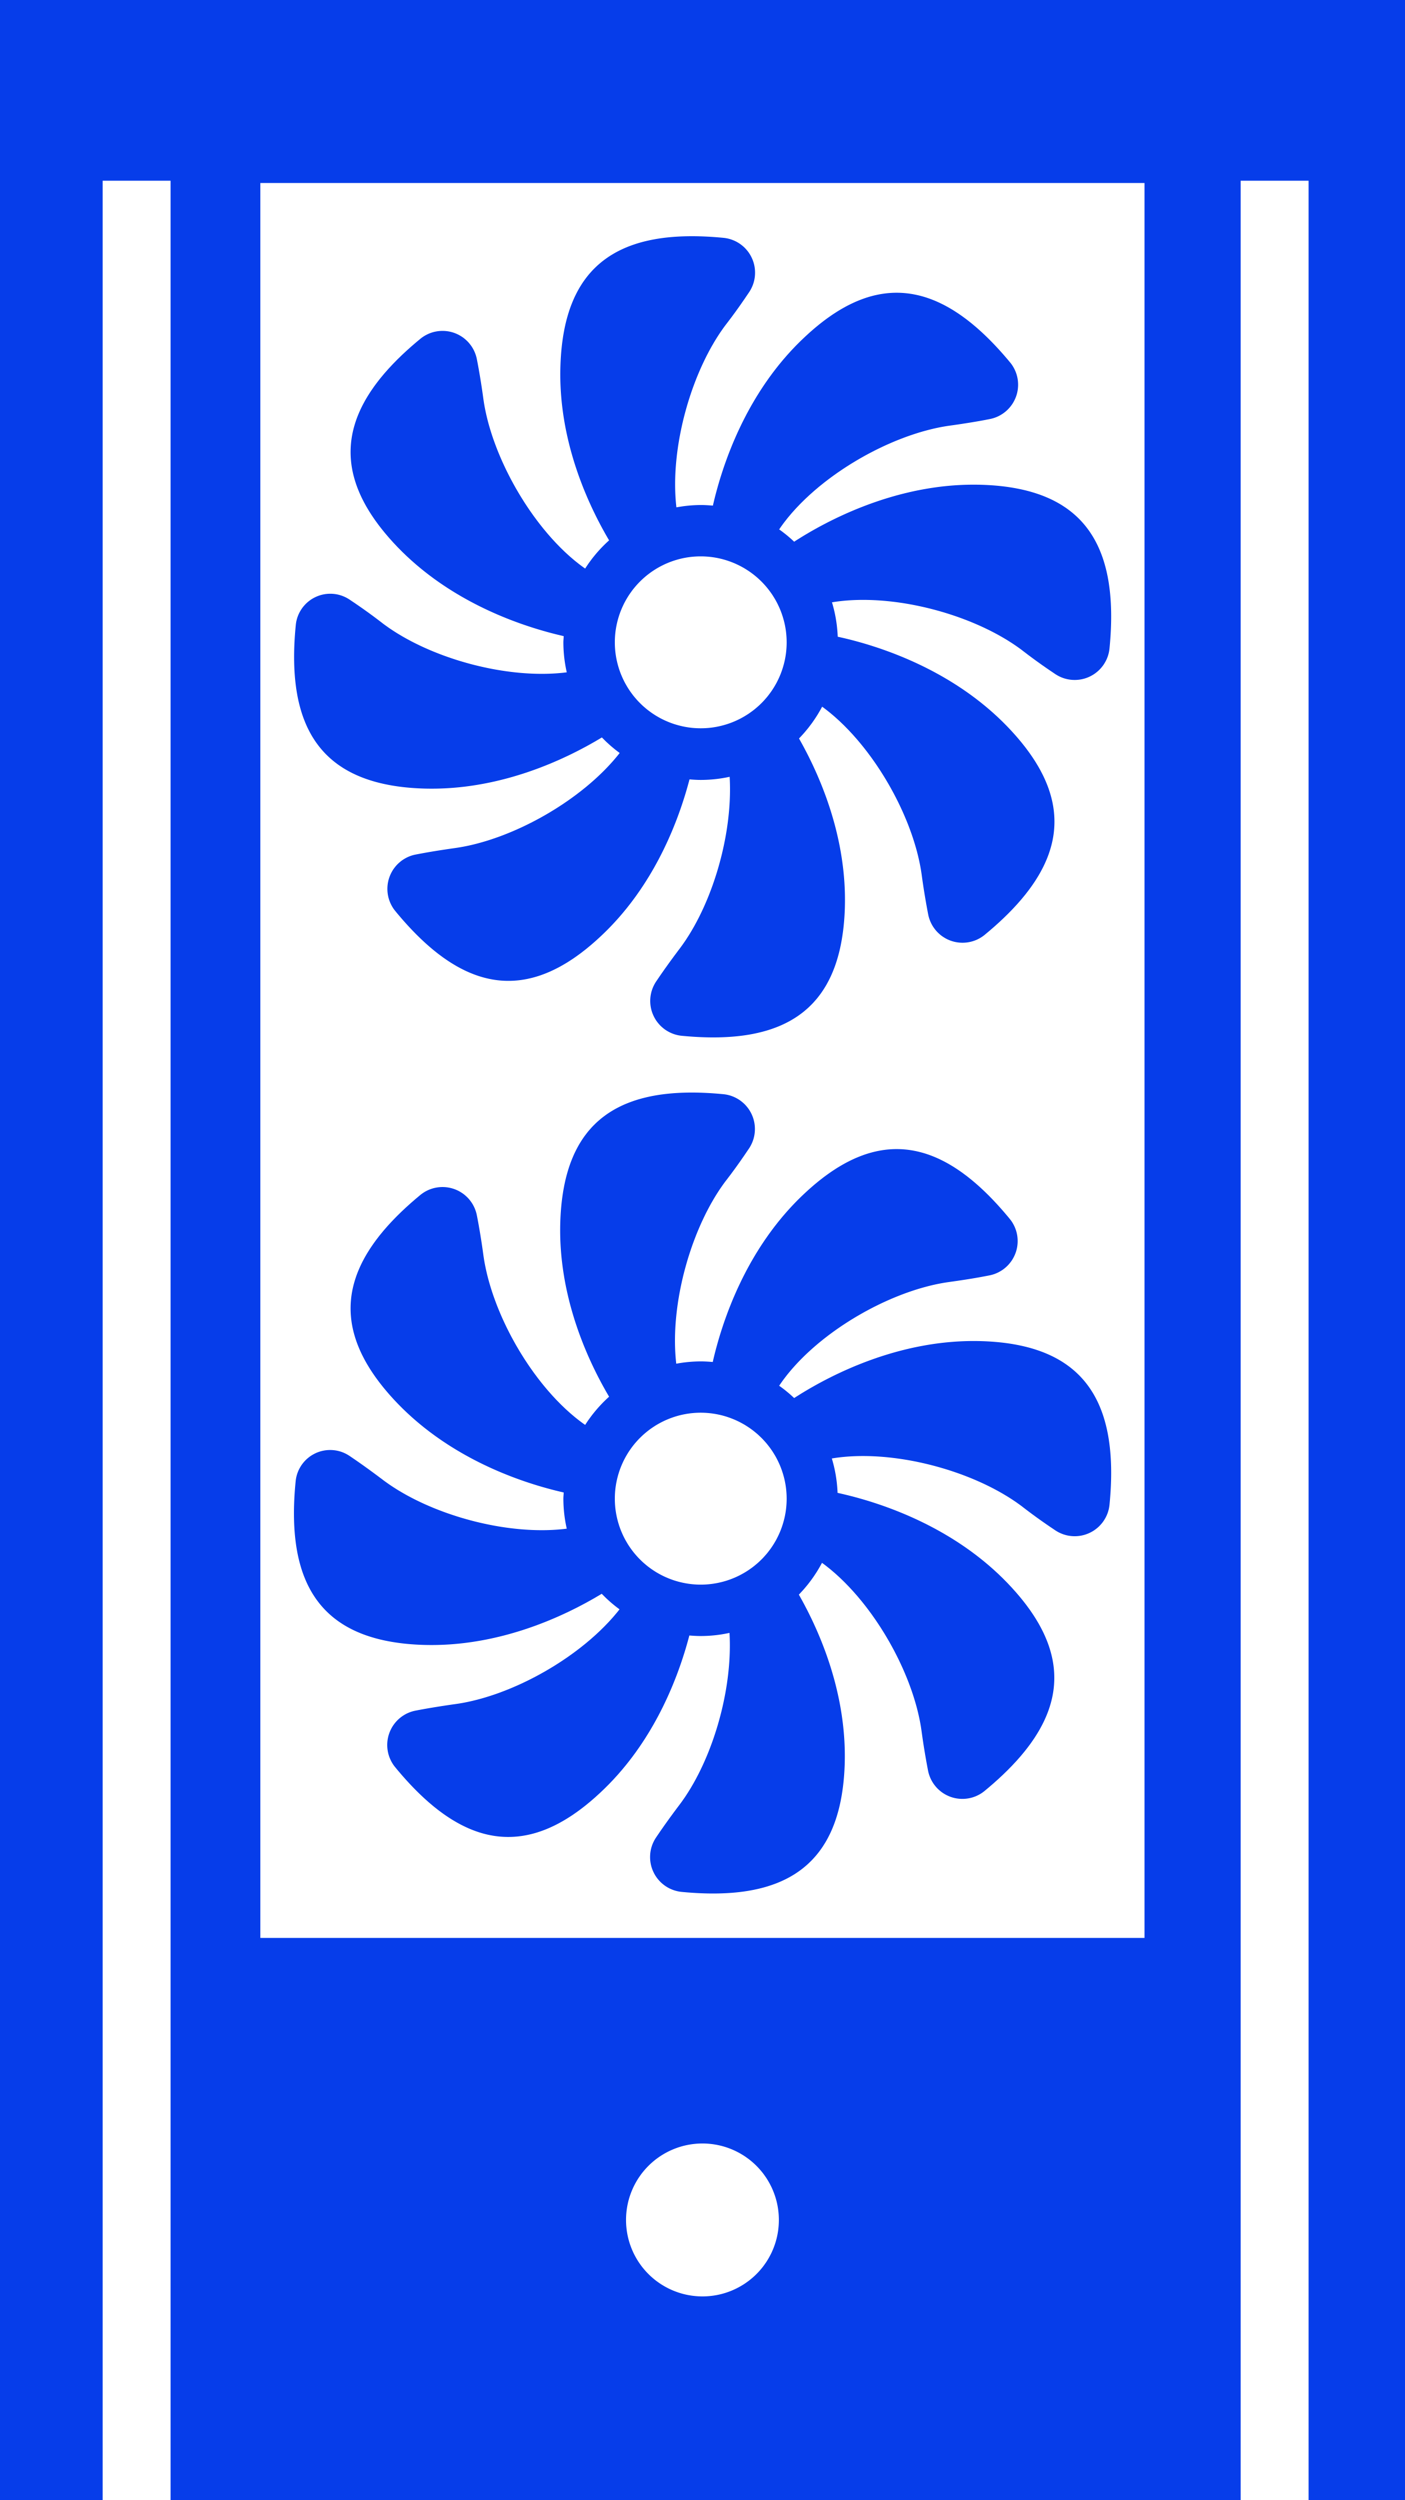
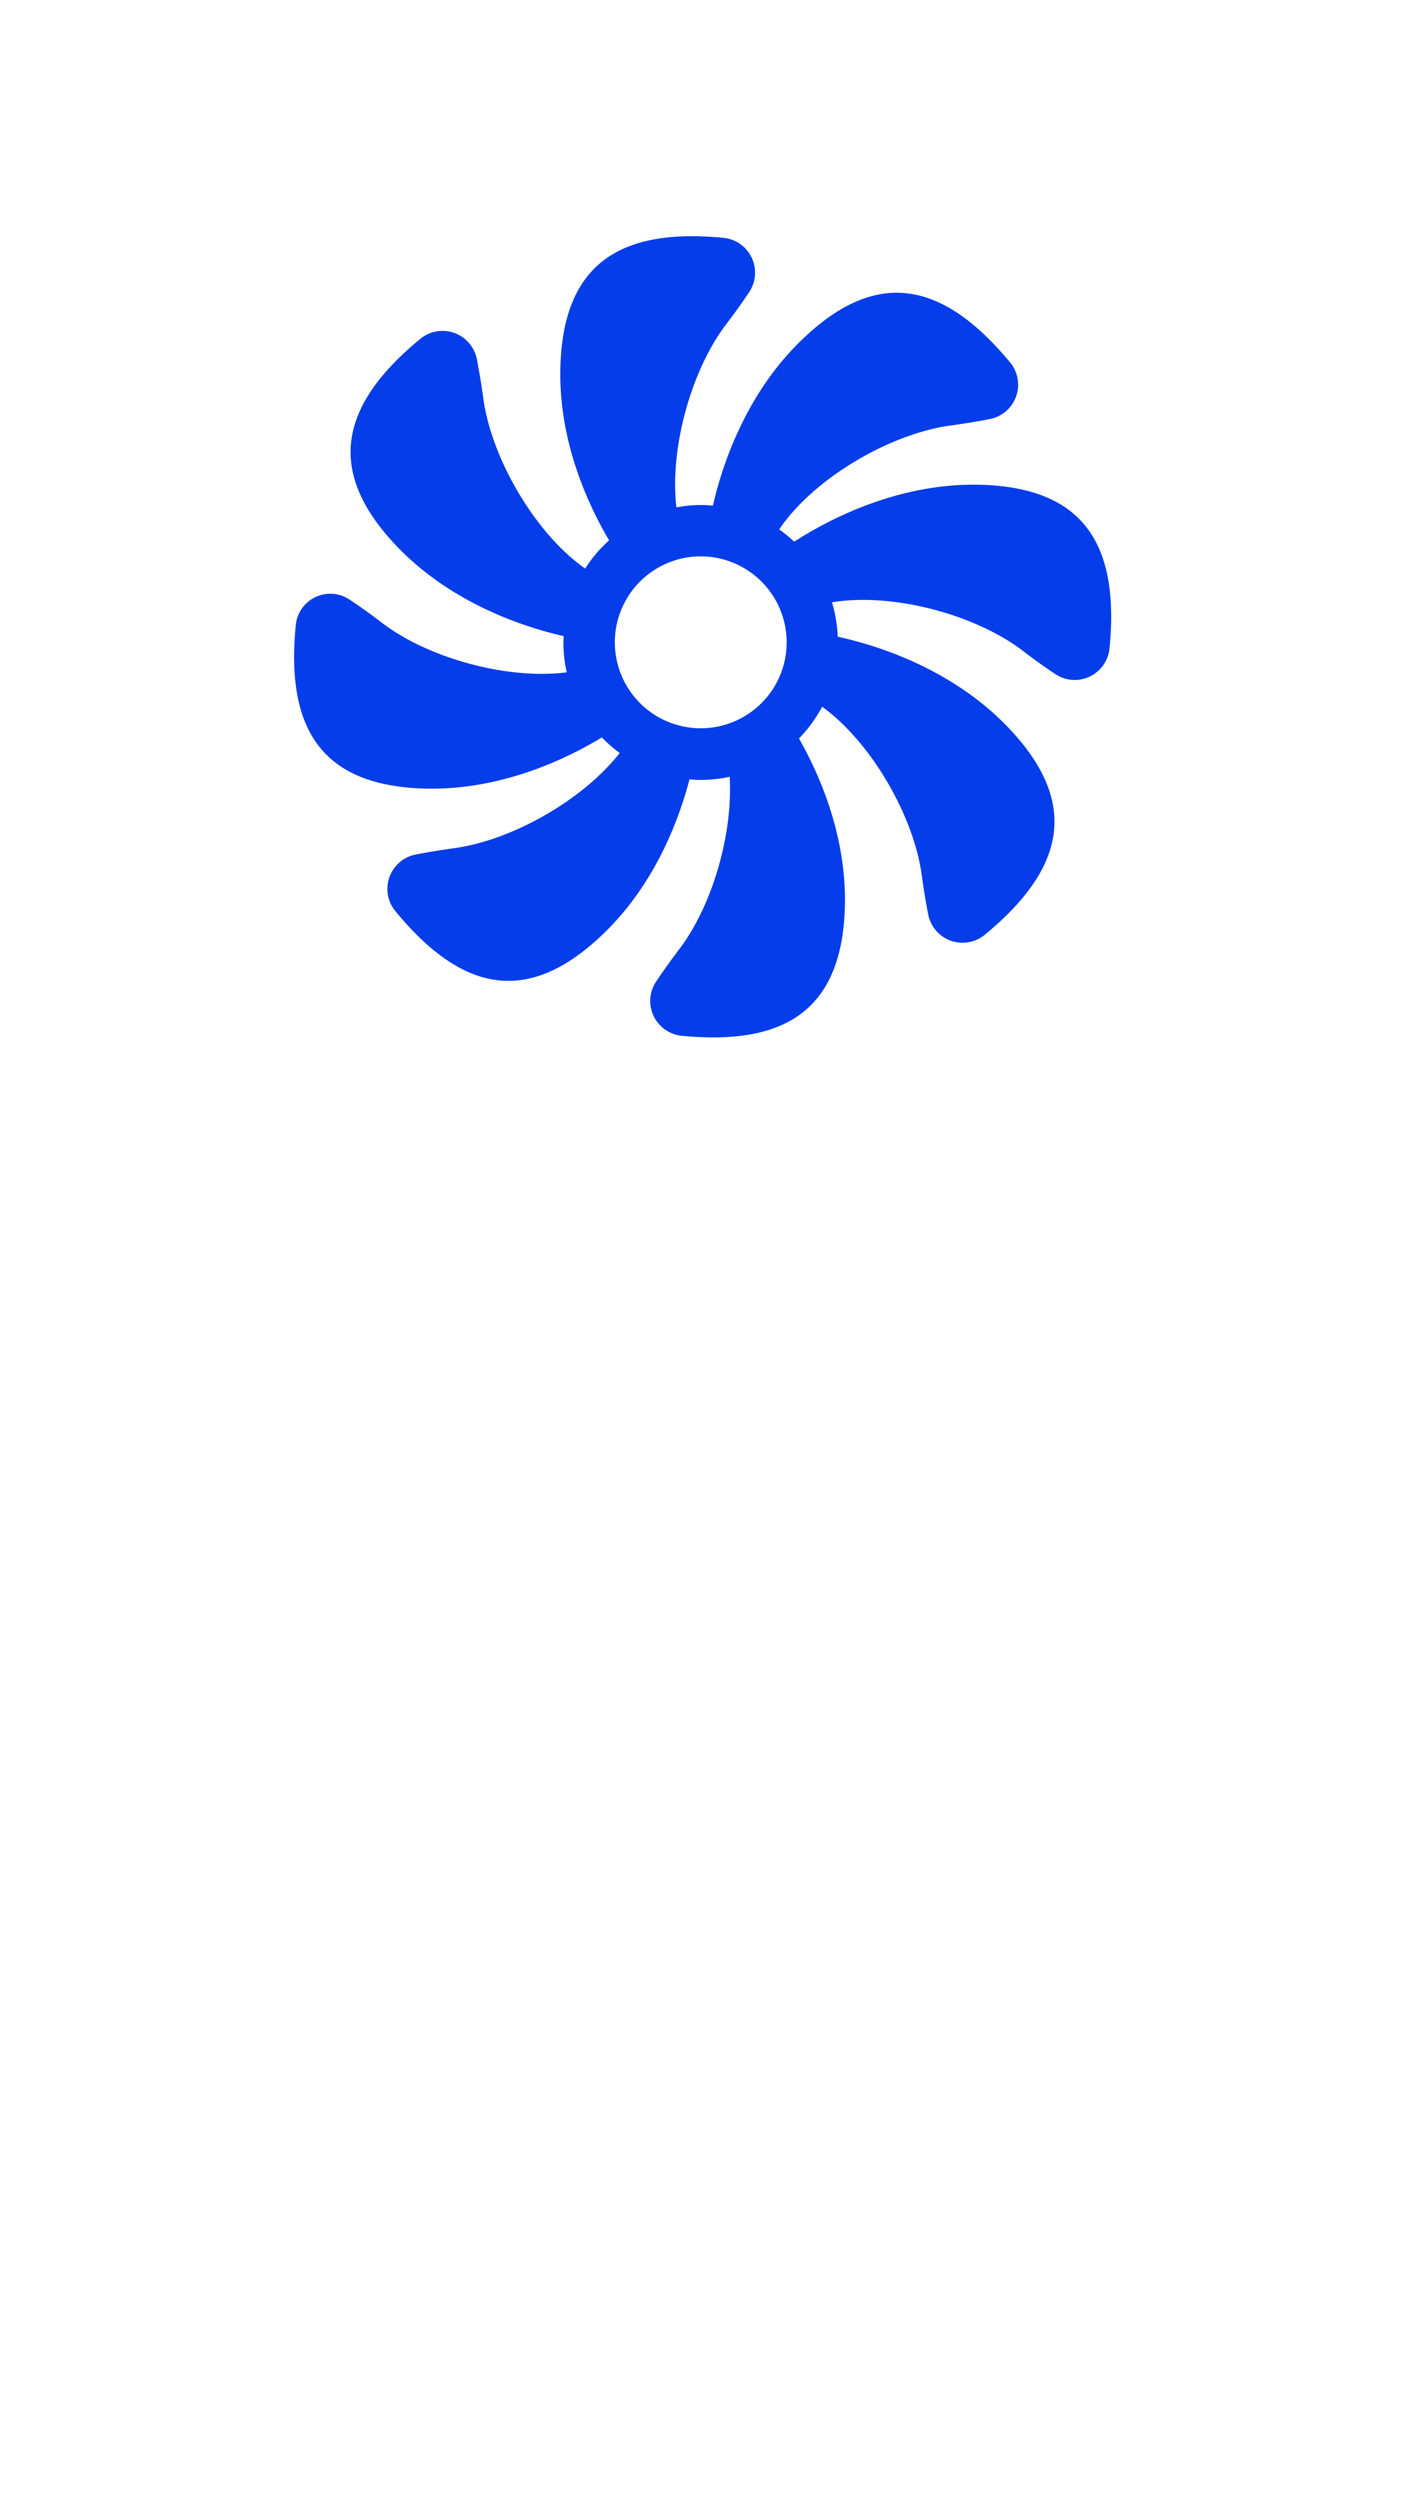
<svg xmlns="http://www.w3.org/2000/svg" viewBox="0 0 281.12 500">
  <defs>
    <style>.cls-1{fill:#063dea;}</style>
  </defs>
  <g id="Layer_2" data-name="Layer 2">
    <g id="Layer_1-2" data-name="Layer 1">
-       <path class="cls-1" d="M0,0V500H20.54V36.14H34.13V500H248.24V36.14h13.59V500h19.29V0ZM140.56,459.23a15.29,15.29,0,1,1,15.28-15.29A15.28,15.28,0,0,1,140.56,459.23ZM229,387.54H52.09V36.6H229Z" />
      <path class="cls-1" d="M121.87,108.06a27.27,27.27,0,0,0-4.79,5.64c-10-7-18.71-22-20.36-33.91-.44-3.21-.89-5.87-1.33-8.07a7,7,0,0,0-11.24-4C67.91,81.06,65.27,94.14,79,108.83c11.07,11.82,25.88,16.58,33.78,18.38,0,.42-.06.82-.06,1.24a27.49,27.49,0,0,0,.68,6c-11.93,1.52-27.63-2.83-36.84-9.8-2.58-2-4.78-3.52-6.64-4.76A6.94,6.94,0,0,0,59.18,125c-2.06,20.92,5.32,32,25.44,32.69,15.38.51,28.64-5.88,35.81-10.22a27,27,0,0,0,3.56,3.11c-7.39,9.44-21.49,17.38-32.86,19-3.21.45-5.87.9-8.07,1.33a7,7,0,0,0-4,11.24c13.33,16.24,26.41,18.89,41.1,5.12,10.73-10,15.64-23.17,17.8-31.41.74.06,1.48.11,2.24.11a27,27,0,0,0,5.79-.63c.69,11.56-3.52,25.79-10,34.37-1.95,2.58-3.51,4.78-4.76,6.65a7,7,0,0,0,5.12,10.77c20.91,2.05,32-5.32,32.69-25.45.46-14.17-4.93-26.54-9.17-34a27.73,27.73,0,0,0,4.63-6.36c9.86,7.17,18.29,21.84,19.91,33.59.44,3.21.9,5.87,1.33,8.07a7,7,0,0,0,11.24,4c16.24-13.34,18.89-26.41,5.12-41.11-11.41-12.17-26.78-16.87-34.48-18.54a27.89,27.89,0,0,0-1.15-6.88c12.06-2,28.54,2.4,38.07,9.61,2.58,2,4.78,3.52,6.65,4.77A7,7,0,0,0,222,129.64c2.05-20.92-5.33-32-25.45-32.69-16.82-.55-31.1,7.14-37.65,11.38a26.68,26.68,0,0,0-3-2.46c6.93-10.22,22.1-19.09,34.19-20.76,3.21-.44,5.87-.89,8.07-1.33a7,7,0,0,0,4-11.24C188.72,56.3,175.64,53.66,161,67.42c-11.78,11-16.55,25.77-18.36,33.69-.79-.06-1.58-.12-2.38-.12a27.36,27.36,0,0,0-4.92.47c-1.39-11.89,3-27.37,9.85-36.48,2-2.58,3.51-4.78,4.76-6.64a7,7,0,0,0-5.12-10.77c-20.91-2.06-32,5.32-32.69,25.44C111.61,87.86,117.55,100.74,121.87,108.06Zm35.53,20.39a17.19,17.19,0,1,1-17.19-17.19A17.21,17.21,0,0,1,157.4,128.45Z" />
-       <path class="cls-1" d="M121.87,279.31a27.8,27.8,0,0,0-4.79,5.64C107,277.9,98.37,263,96.72,251c-.44-3.21-.89-5.87-1.33-8.07a7,7,0,0,0-11.24-4C67.91,252.31,65.27,265.39,79,280.08c11.07,11.82,25.88,16.59,33.78,18.38,0,.42-.06.82-.06,1.24a27.49,27.49,0,0,0,.68,6c-11.93,1.52-27.63-2.83-36.84-9.8-2.58-1.95-4.78-3.51-6.64-4.76a6.94,6.94,0,0,0-10.77,5.12c-2.06,20.91,5.32,32,25.44,32.68,15.38.51,28.64-5.88,35.81-10.22a27,27,0,0,0,3.56,3.11c-7.39,9.44-21.49,17.38-32.86,18.95-3.21.45-5.87.9-8.07,1.33a7,7,0,0,0-4,11.24c13.33,16.24,26.41,18.89,41.1,5.12,10.73-10,15.64-23.16,17.8-31.41.74.06,1.48.11,2.24.11a27,27,0,0,0,5.79-.63c.69,11.56-3.52,25.79-10,34.37-1.95,2.58-3.51,4.78-4.76,6.65a7,7,0,0,0,5.12,10.77c20.91,2.05,32-5.32,32.69-25.44.46-14.18-4.93-26.55-9.17-34a27.73,27.73,0,0,0,4.63-6.36c9.86,7.17,18.29,21.84,19.91,33.59.44,3.21.9,5.87,1.33,8.07a7,7,0,0,0,11.24,4c16.24-13.34,18.89-26.41,5.12-41.1-11.41-12.18-26.78-16.87-34.48-18.55a27.89,27.89,0,0,0-1.15-6.88c12.06-2,28.54,2.4,38.07,9.61,2.58,2,4.78,3.52,6.65,4.77A7,7,0,0,0,222,300.89c2.05-20.92-5.33-32-25.45-32.69-16.82-.55-31.1,7.14-37.65,11.38a26.68,26.68,0,0,0-3-2.46C162.73,266.9,177.9,258,190,256.36c3.21-.44,5.87-.89,8.07-1.33a7,7,0,0,0,4-11.24c-13.33-16.24-26.41-18.88-41.1-5.12-11.78,11-16.55,25.77-18.36,33.7-.79-.07-1.58-.12-2.38-.12a27.36,27.36,0,0,0-4.92.46c-1.39-11.88,3-27.37,9.85-36.48,2-2.58,3.51-4.78,4.76-6.64a7,7,0,0,0-5.12-10.77c-20.91-2.06-32,5.32-32.69,25.44C111.61,259.11,117.55,272,121.87,279.31ZM157.4,299.7a17.19,17.19,0,1,1-17.19-17.19A17.21,17.21,0,0,1,157.4,299.7Z" />
    </g>
  </g>
</svg>